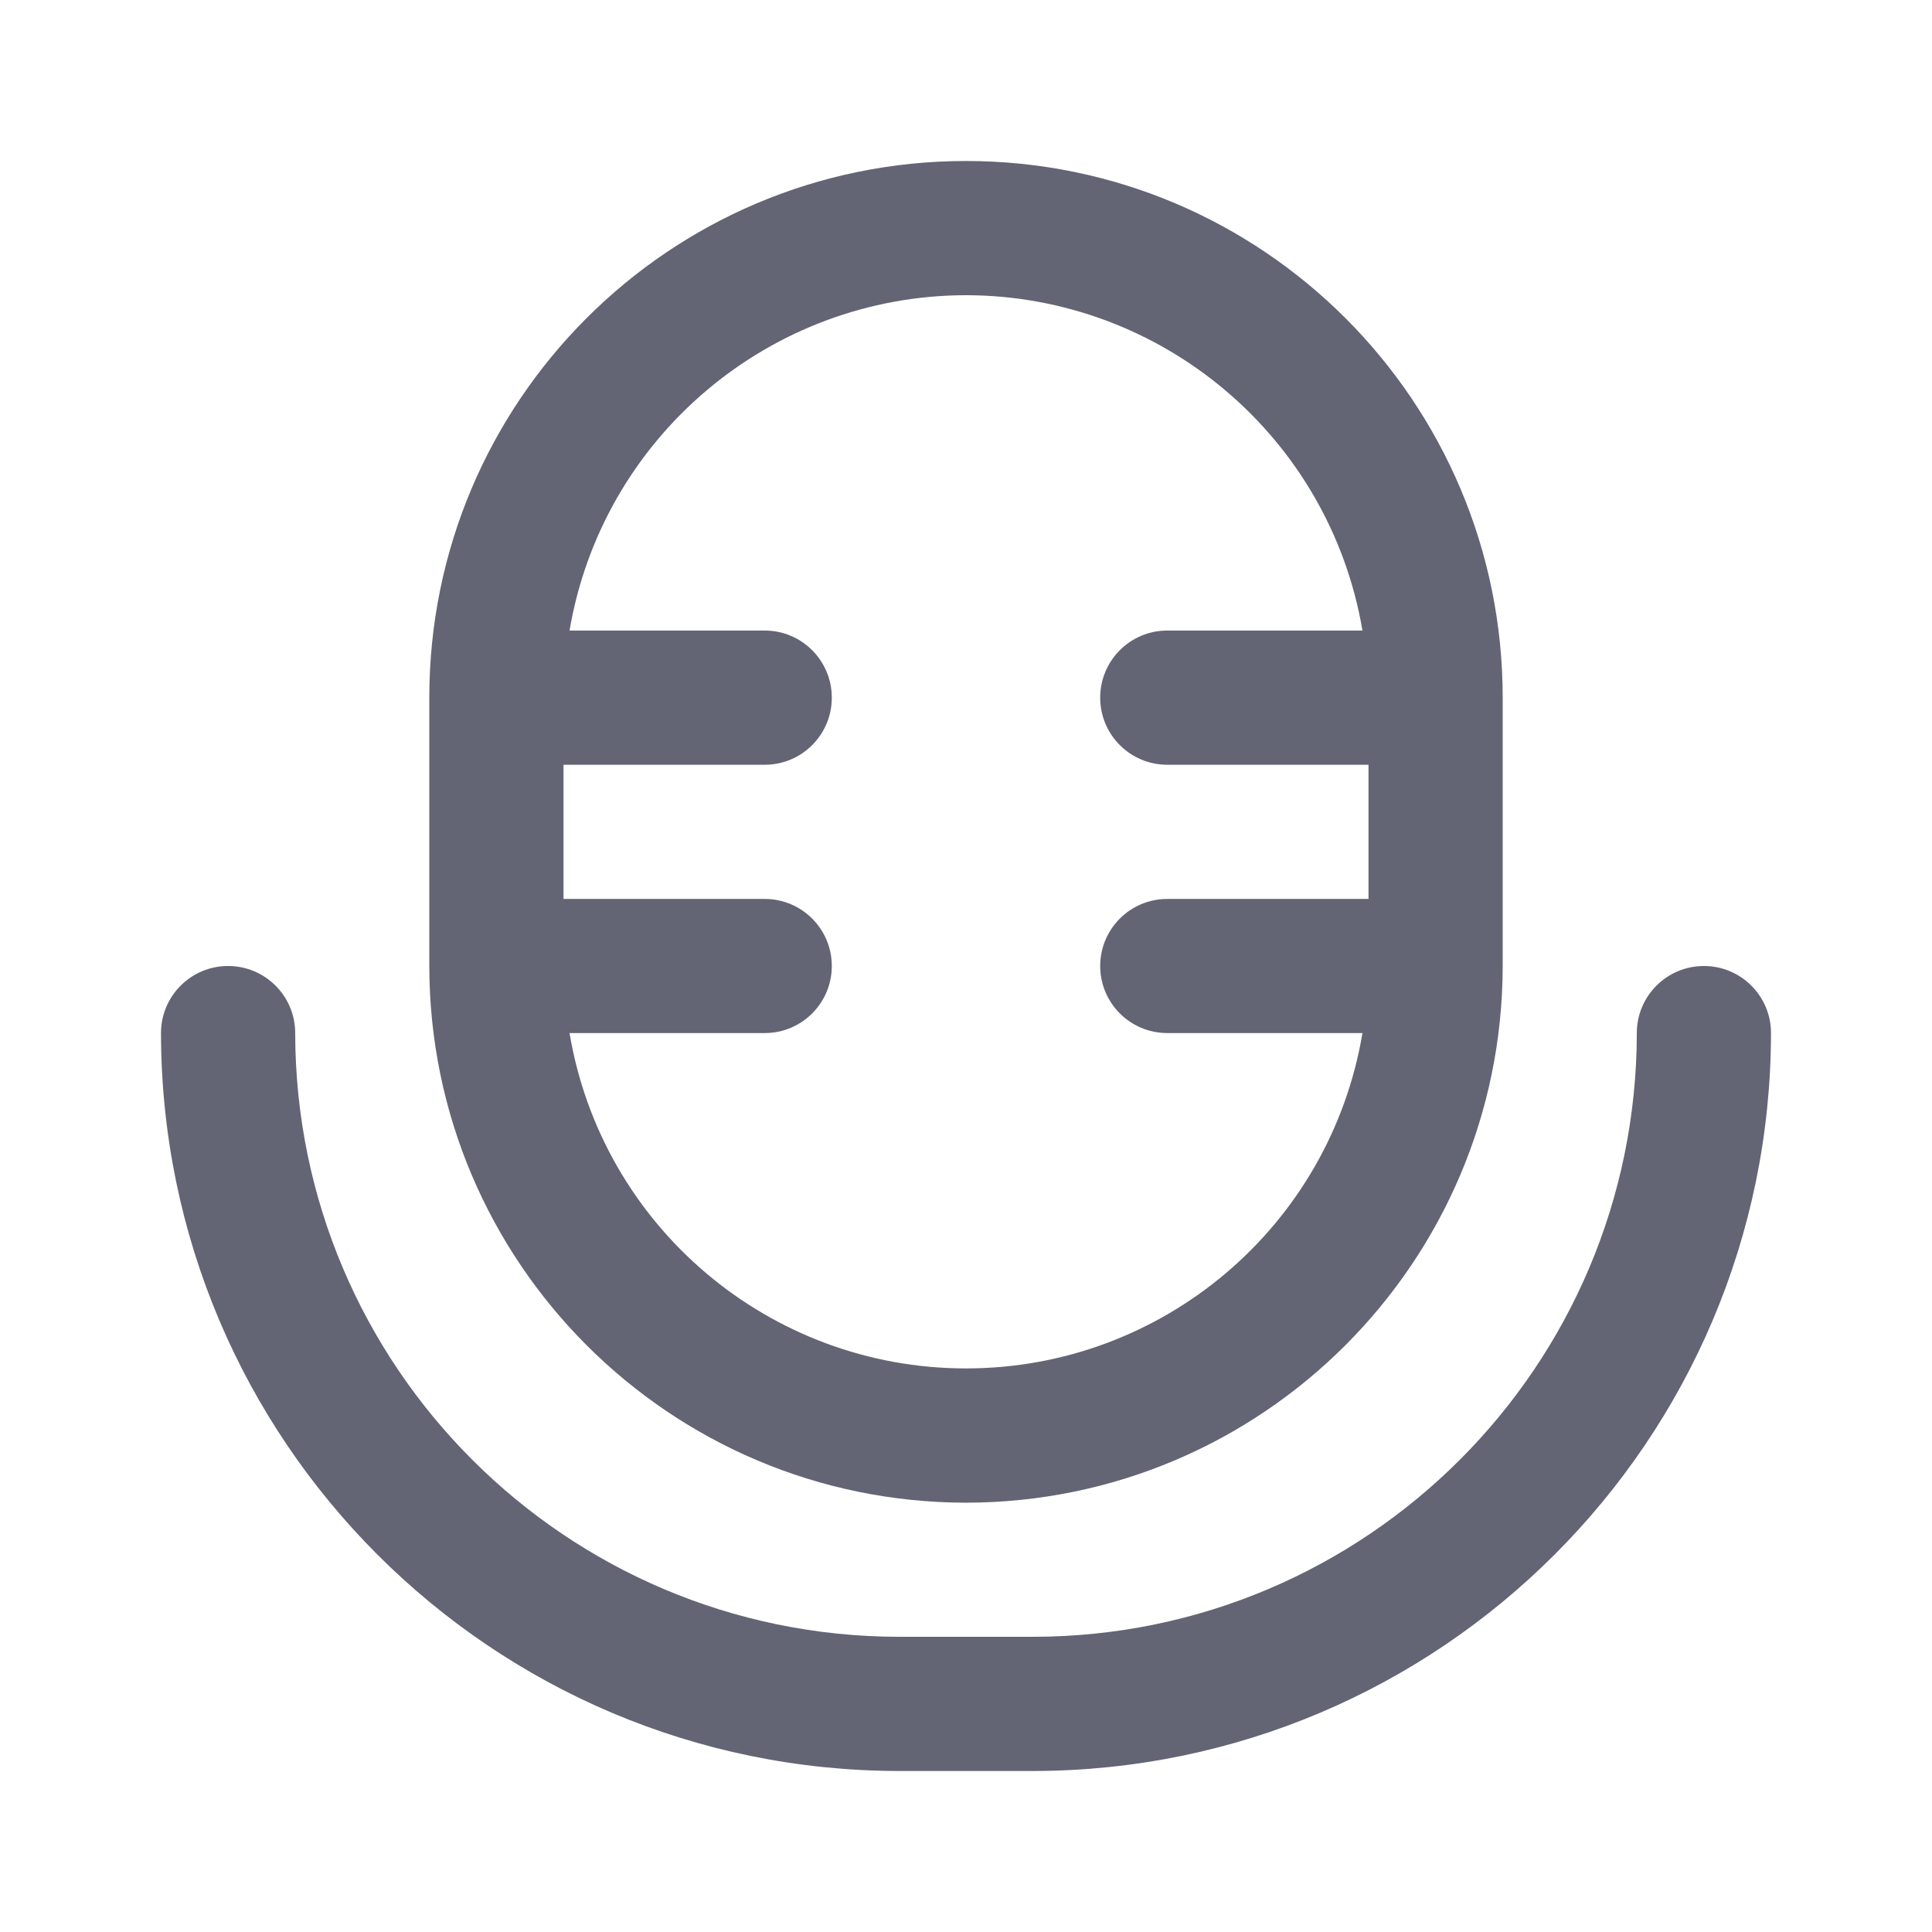
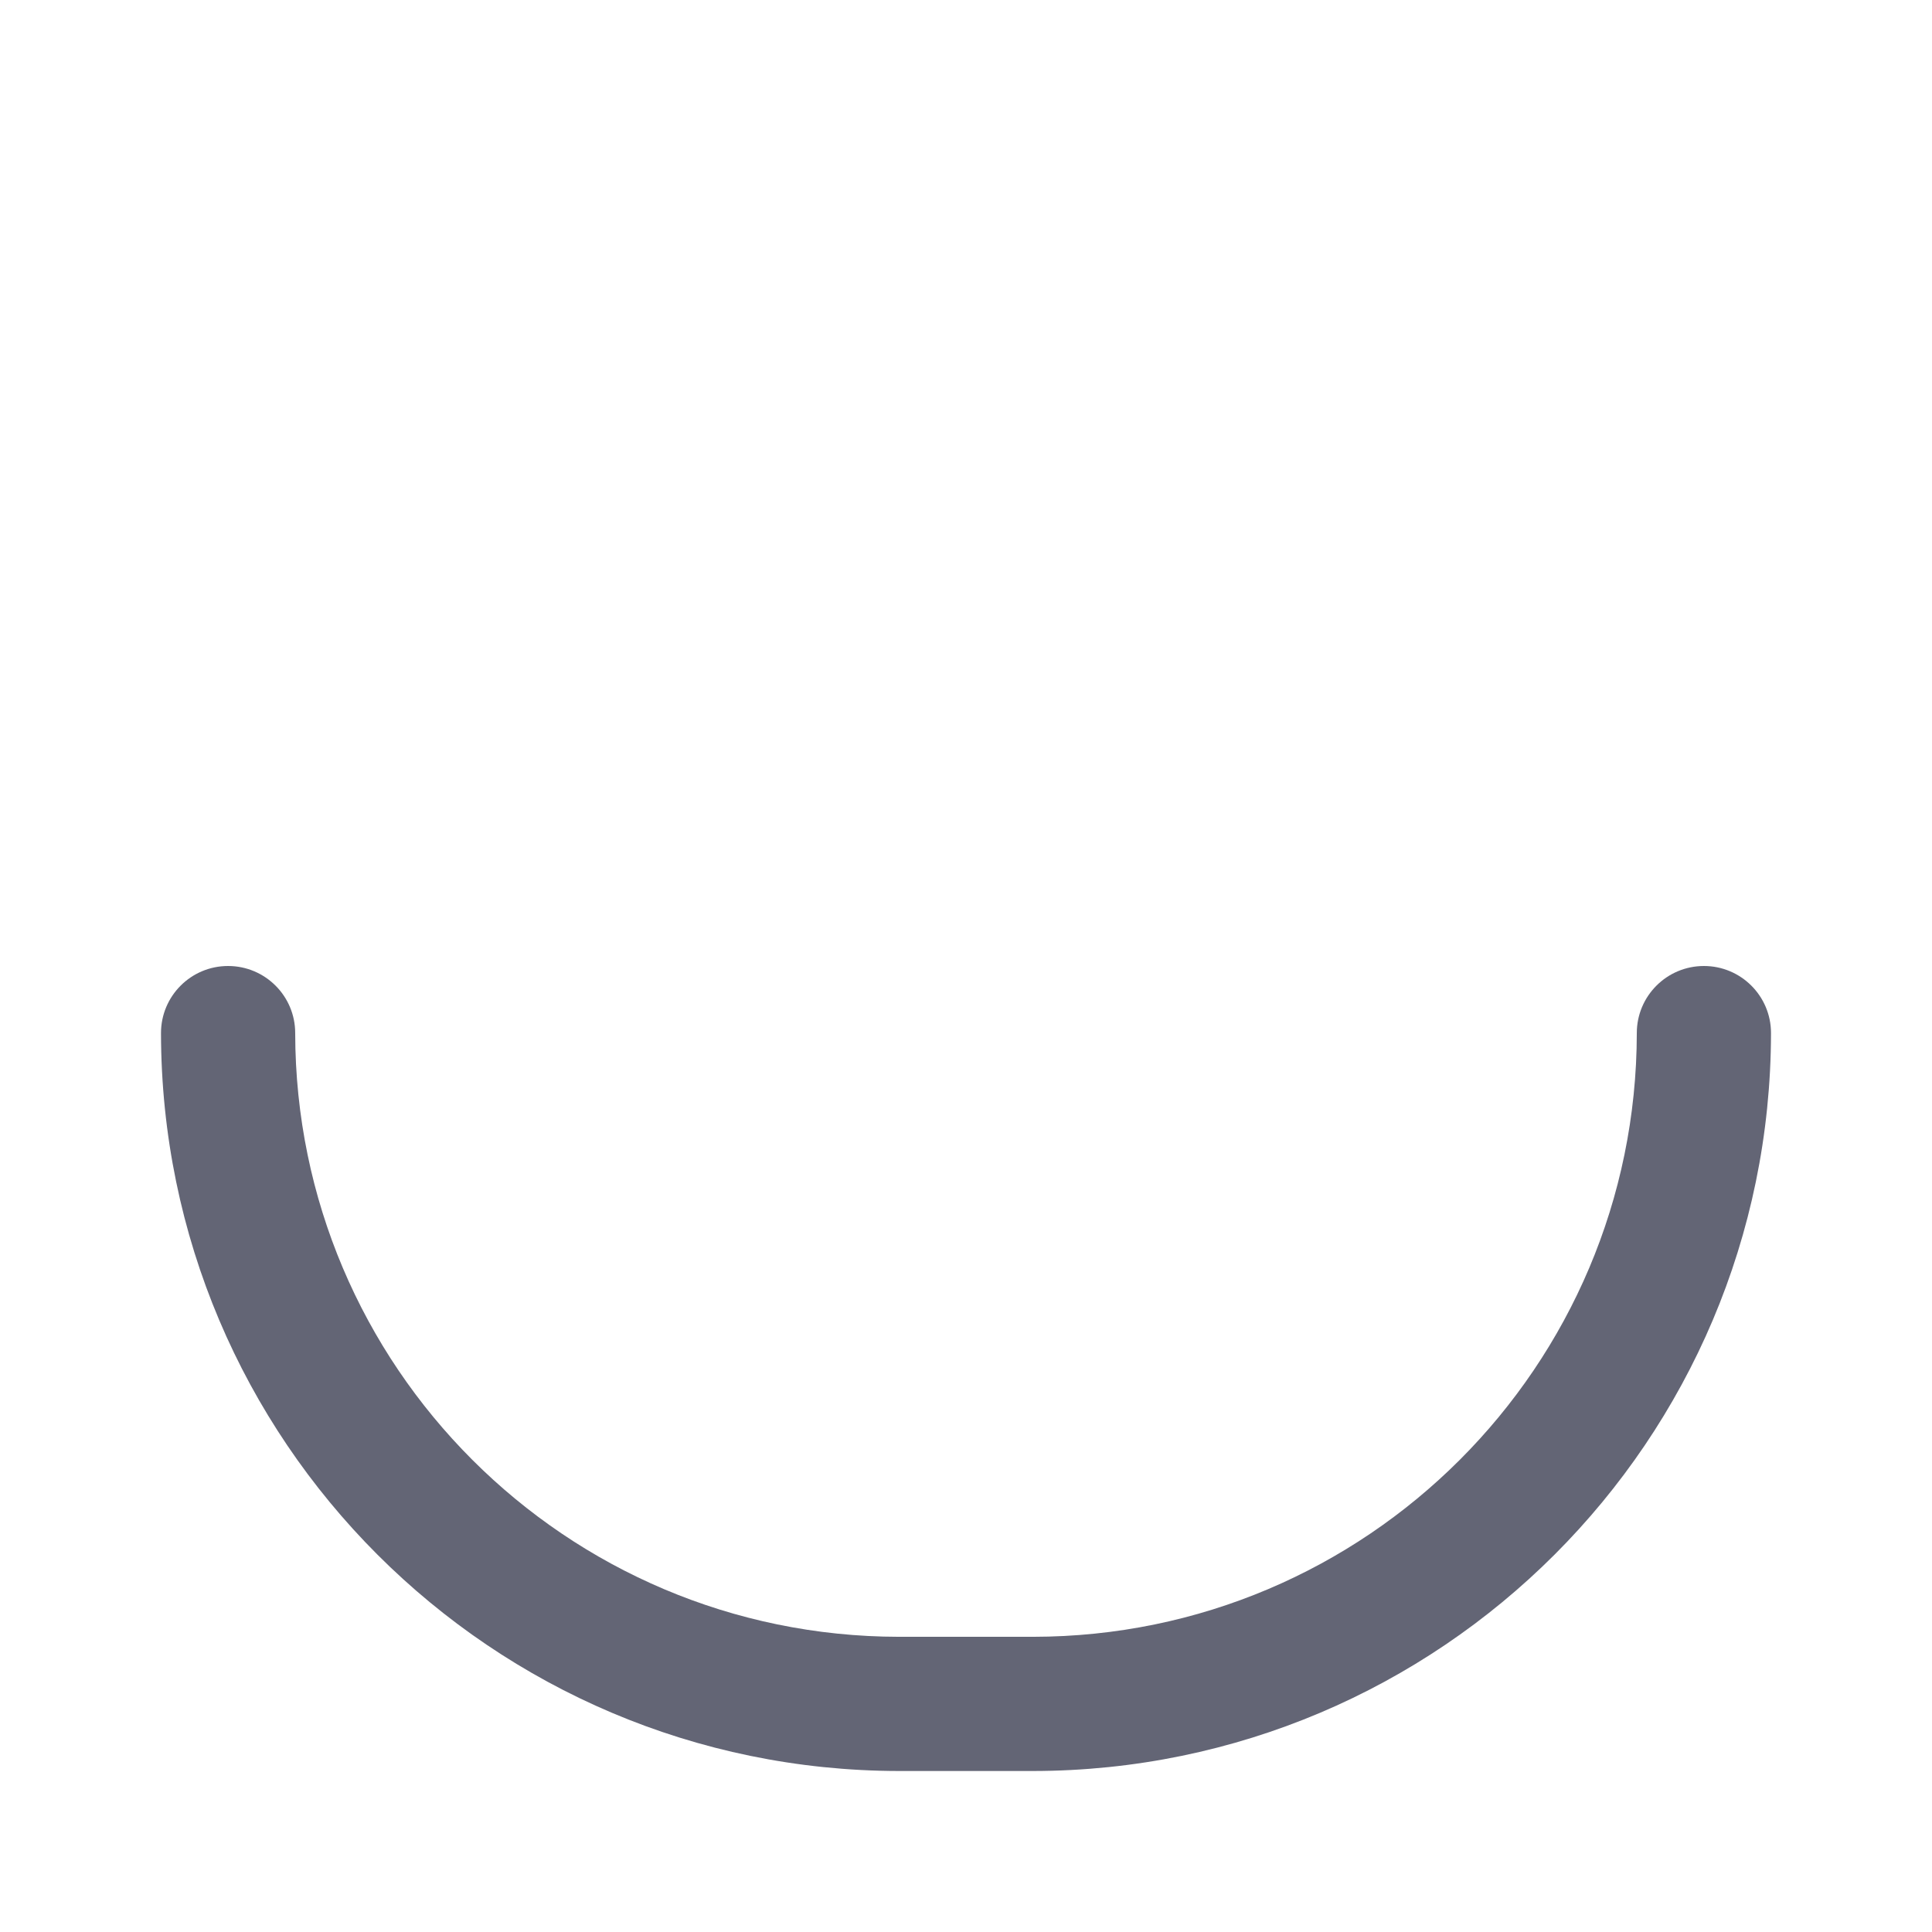
<svg xmlns="http://www.w3.org/2000/svg" width="24" height="24" viewBox="0 0 24 24" fill="none">
-   <path d="M12 18.667C15.68 18.663 18.663 15.68 18.667 12V8.667C18.667 4.985 15.682 2 12 2C8.318 2 5.333 4.985 5.333 8.667V12C5.337 15.68 8.32 18.663 12 18.667ZM12 3.667C14.437 3.671 16.517 5.431 16.925 7.833H14.5C14.04 7.833 13.667 8.206 13.667 8.667C13.667 9.127 14.04 9.5 14.5 9.5H17V11.167H14.5C14.04 11.167 13.667 11.54 13.667 12C13.667 12.46 14.04 12.833 14.5 12.833H16.925C16.521 15.238 14.439 16.999 12 16.999C9.561 16.999 7.479 15.238 7.075 12.833H9.5C9.96 12.833 10.333 12.46 10.333 12C10.333 11.54 9.96 11.167 9.5 11.167H7V9.5H9.5C9.96 9.5 10.333 9.127 10.333 8.667C10.333 8.206 9.96 7.833 9.5 7.833H7.075C7.483 5.431 9.563 3.671 12 3.667Z" fill="#636575" />
  <path d="M21.167 12C20.706 12 20.333 12.373 20.333 12.833C20.329 16.974 16.974 20.329 12.833 20.333H11.167C7.027 20.328 3.672 16.973 3.667 12.833C3.667 12.373 3.294 12 2.833 12C2.373 12 2 12.373 2 12.833C2.006 17.893 6.107 21.994 11.167 22H12.833C17.893 21.994 21.994 17.893 22 12.833C22 12.373 21.627 12 21.167 12Z" fill="#636575" />
</svg>